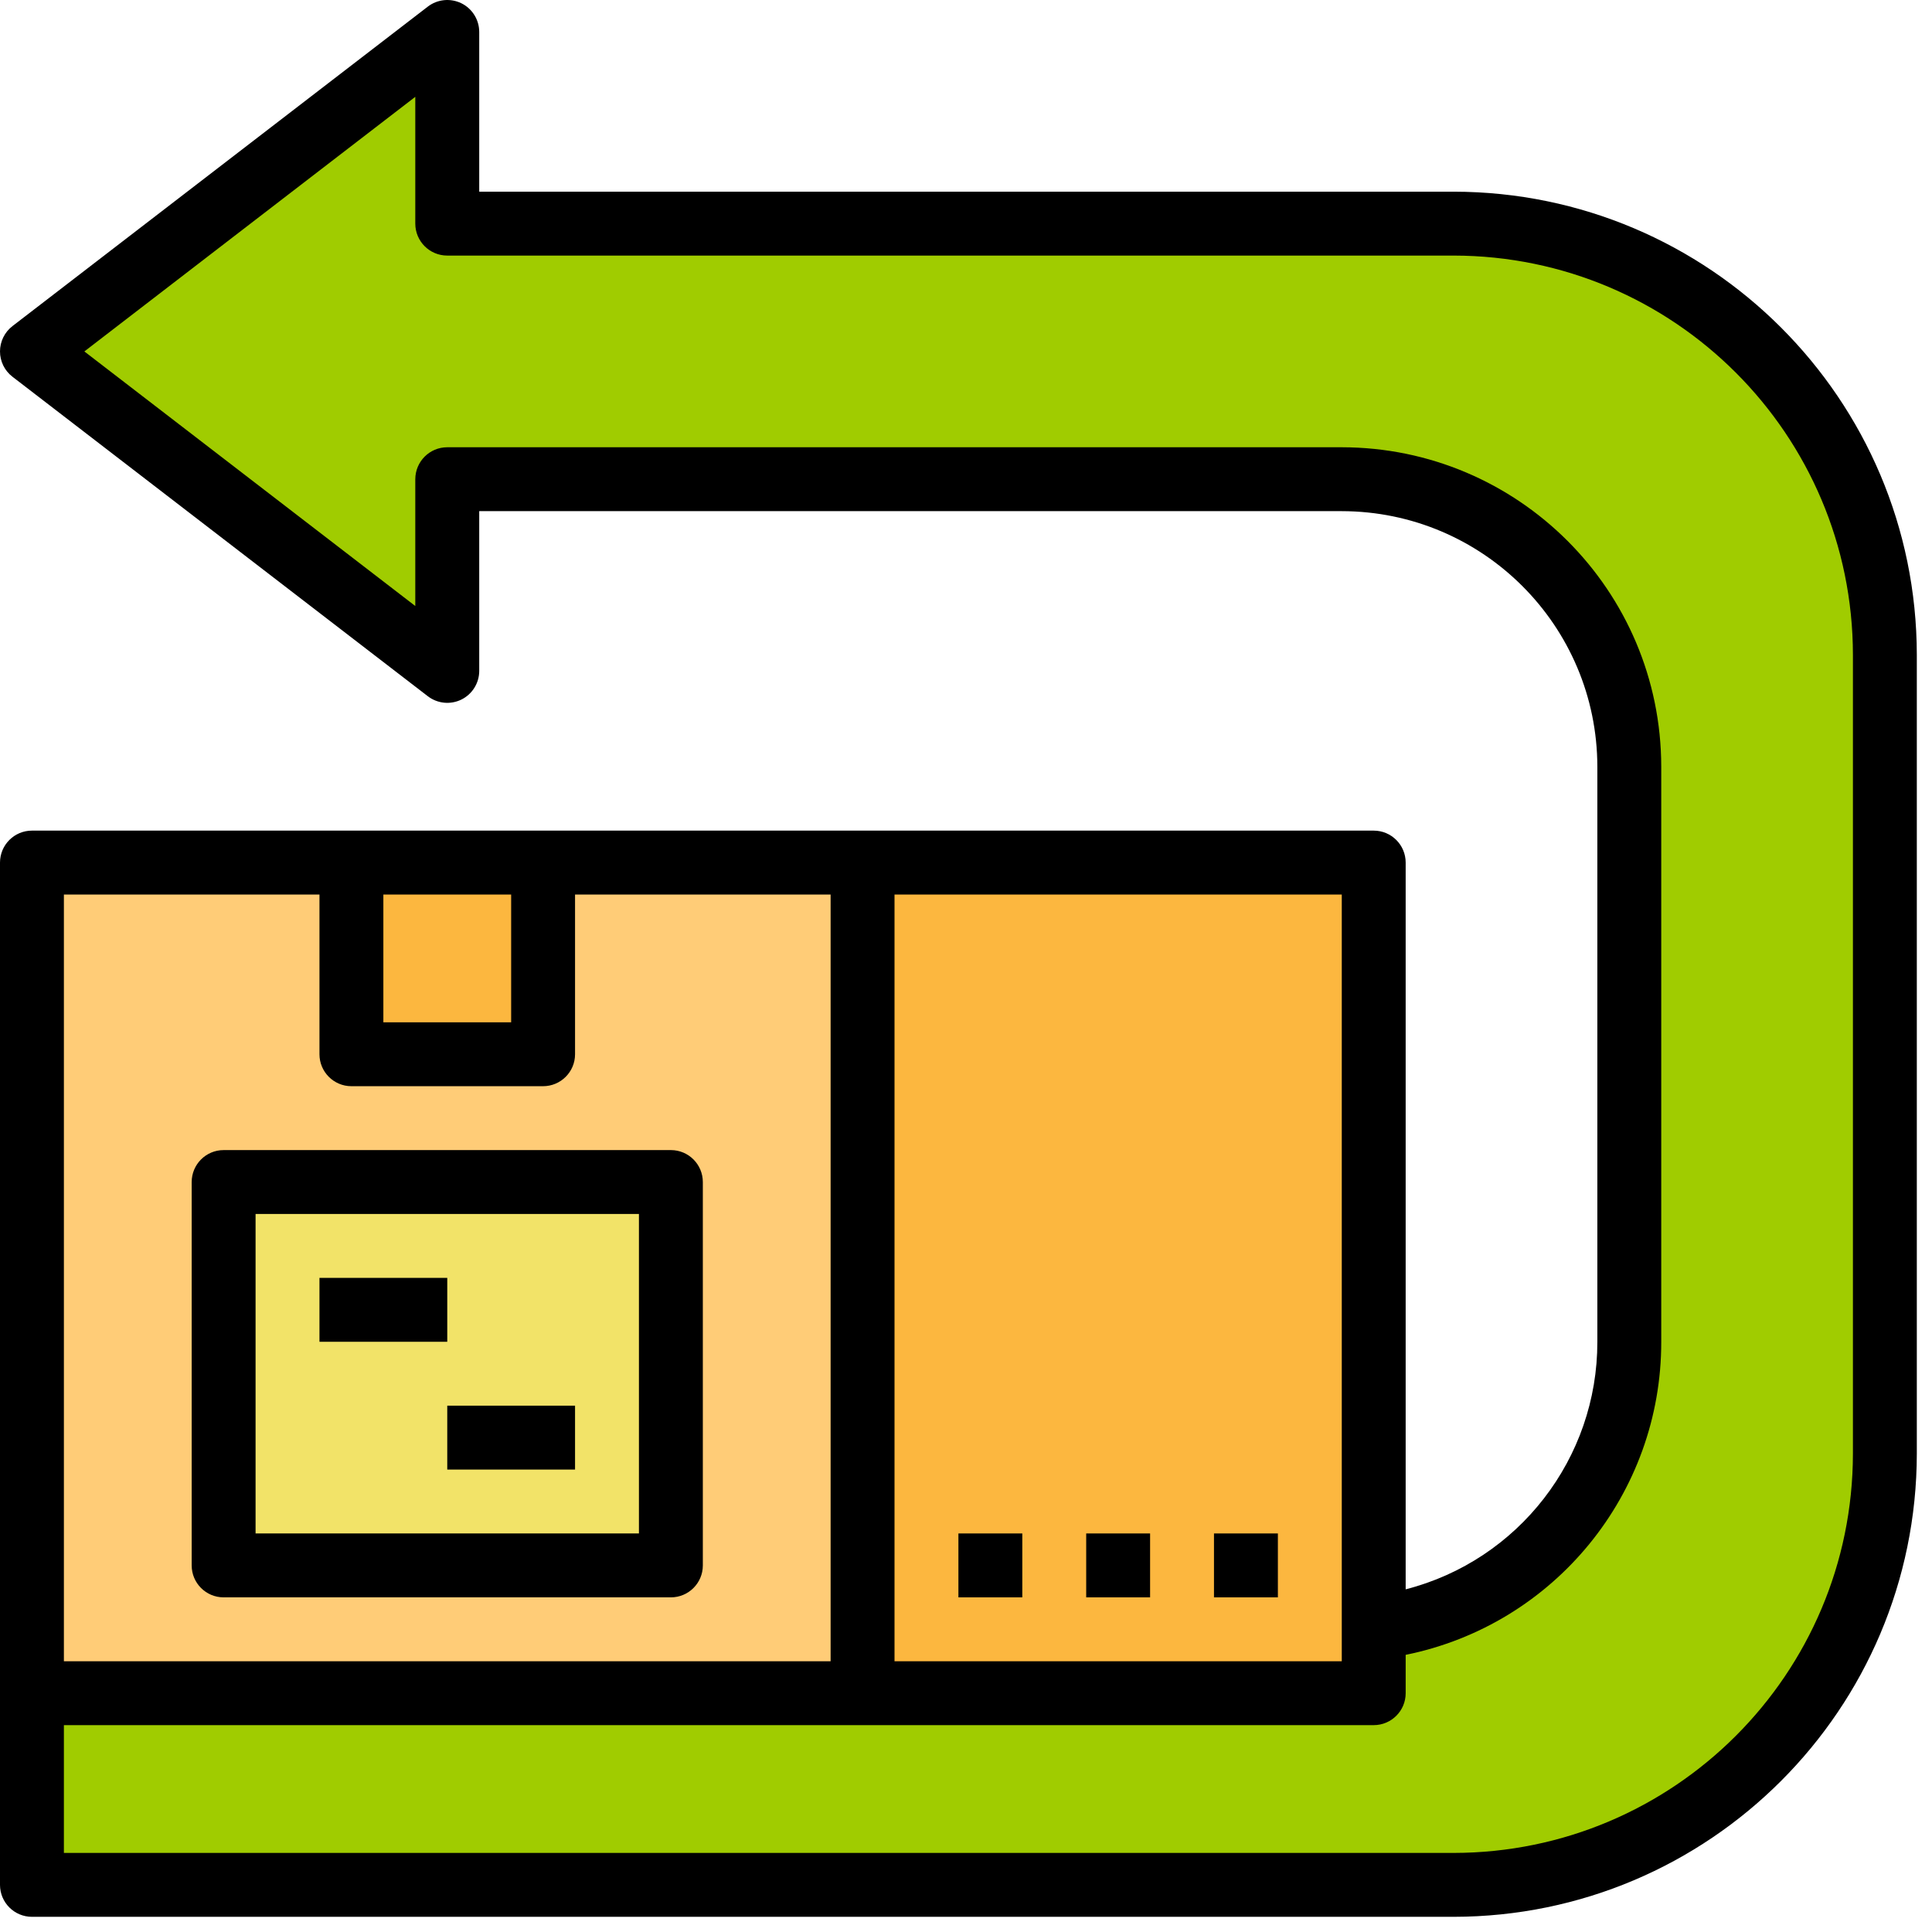
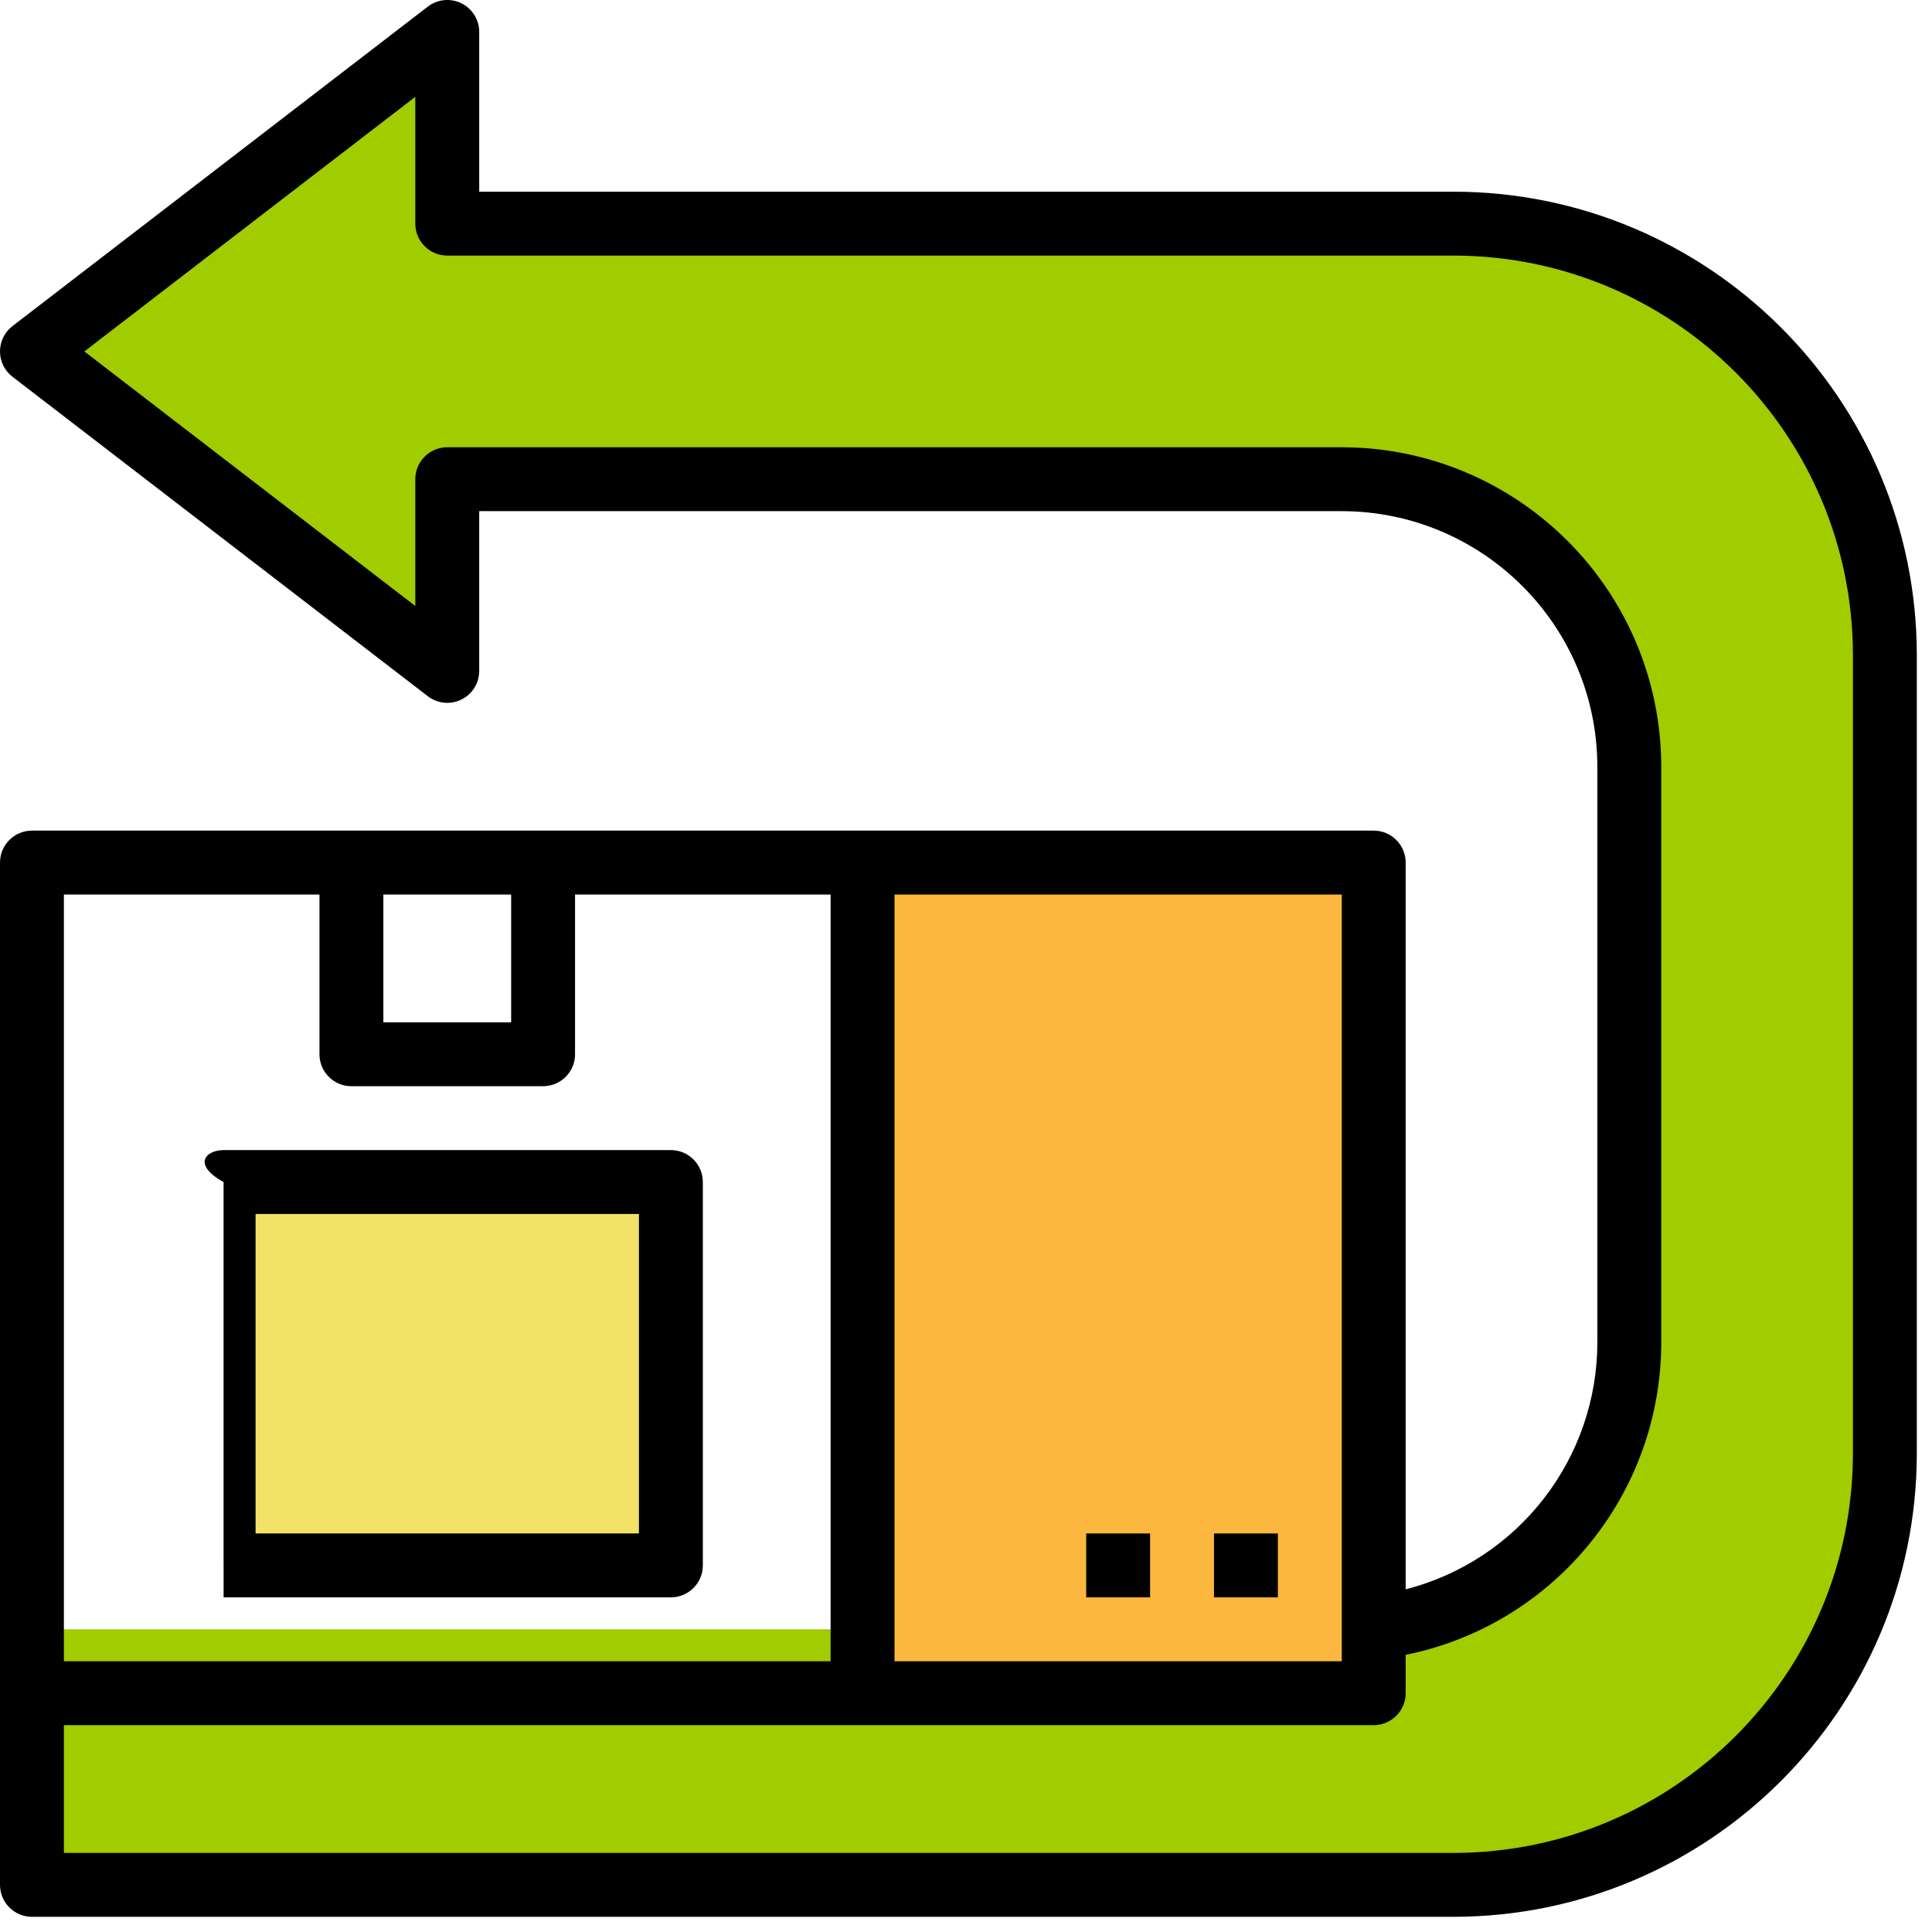
<svg xmlns="http://www.w3.org/2000/svg" width="42" height="42" viewBox="0 0 42 42" fill="none">
  <path d="M31.6 40.975H0.694V35.419H29.169C32.621 35.419 35.419 32.621 35.419 29.169V16.668C35.419 13.216 32.621 10.418 29.169 10.418H9.723V14.585L0.694 7.639L9.723 0.694V4.861H31.6C36.778 4.861 40.975 9.059 40.975 14.237V31.6C40.975 34.086 39.988 36.471 38.229 38.229C36.471 39.988 34.086 40.975 31.6 40.975Z" fill="#A0CC00" />
-   <path d="M0.694 18.752H18.752V36.809H0.694V18.752Z" fill="#FFCC77" />
  <path d="M18.752 18.752H29.863V36.809H18.752V18.752Z" fill="#FCB73F" />
-   <path d="M7.64 18.752H11.806V22.919H7.64V18.752Z" fill="#FCB73F" />
  <path d="M4.861 25.697H14.584V34.031H4.861V25.697Z" fill="#F2E368" />
-   <path fill-rule="evenodd" clip-rule="evenodd" d="M4.861 25.002H14.585C14.968 25.002 15.279 25.313 15.279 25.697V34.031C15.279 34.414 14.968 34.725 14.585 34.725H4.861C4.478 34.725 4.167 34.414 4.167 34.031V25.697C4.167 25.313 4.478 25.002 4.861 25.002ZM5.556 33.336H13.89V26.391H5.556V33.336Z" fill="black" />
-   <path d="M6.945 27.78H9.723V29.169H6.945V27.78Z" fill="black" />
-   <path d="M9.723 30.558H12.501V31.947H9.723V30.558Z" fill="black" />
+   <path fill-rule="evenodd" clip-rule="evenodd" d="M4.861 25.002H14.585C14.968 25.002 15.279 25.313 15.279 25.697V34.031C15.279 34.414 14.968 34.725 14.585 34.725H4.861V25.697C4.167 25.313 4.478 25.002 4.861 25.002ZM5.556 33.336H13.89V26.391H5.556V33.336Z" fill="black" />
  <path fill-rule="evenodd" clip-rule="evenodd" d="M31.6 4.167H10.418V0.695C10.418 0.43 10.267 0.188 10.03 0.071C9.792 -0.045 9.509 -0.017 9.3 0.144L0.271 7.089C0.1 7.221 0 7.424 0 7.64C0 7.855 0.1 8.059 0.271 8.19L9.3 15.135C9.509 15.296 9.792 15.325 10.03 15.208C10.267 15.091 10.418 14.849 10.418 14.585V11.112H29.169C32.236 11.116 34.721 13.601 34.725 16.668V29.169C34.729 31.704 33.014 33.92 30.558 34.551V18.752C30.558 18.368 30.247 18.057 29.863 18.057H0.695C0.311 18.057 5.60953e-06 18.368 0 18.752V40.975C5.60953e-06 41.359 0.311 41.67 0.695 41.67H31.6C37.159 41.664 41.664 37.159 41.67 31.6V14.237C41.664 8.678 37.159 4.173 31.6 4.167ZM29.169 19.446V36.114H19.446V19.446H29.169ZM11.112 22.224V19.446H8.334V22.224H11.112ZM1.389 19.446H6.945V22.919C6.945 23.302 7.256 23.613 7.639 23.613H11.806C12.19 23.613 12.501 23.302 12.501 22.919V19.446H18.057V36.114H1.389V19.446ZM31.6 40.281C36.392 40.276 40.276 36.392 40.281 31.6V14.237C40.276 9.445 36.392 5.561 31.6 5.556H9.723C9.339 5.556 9.029 5.245 9.028 4.862V2.105L1.834 7.64L9.028 13.174V10.418C9.029 10.034 9.339 9.723 9.723 9.723H29.169C33.003 9.727 36.11 12.834 36.114 16.668V29.169C36.119 32.471 33.794 35.319 30.558 35.975V36.809C30.558 37.192 30.247 37.503 29.863 37.503H1.389V40.281H31.6Z" fill="black" />
  <path d="M26.391 33.336H27.78V34.725H26.391V33.336Z" fill="black" />
  <path d="M23.613 33.336H25.002V34.725H23.613V33.336Z" fill="black" />
-   <path d="M20.835 33.336H22.224V34.725H20.835V33.336Z" fill="black" />
</svg>